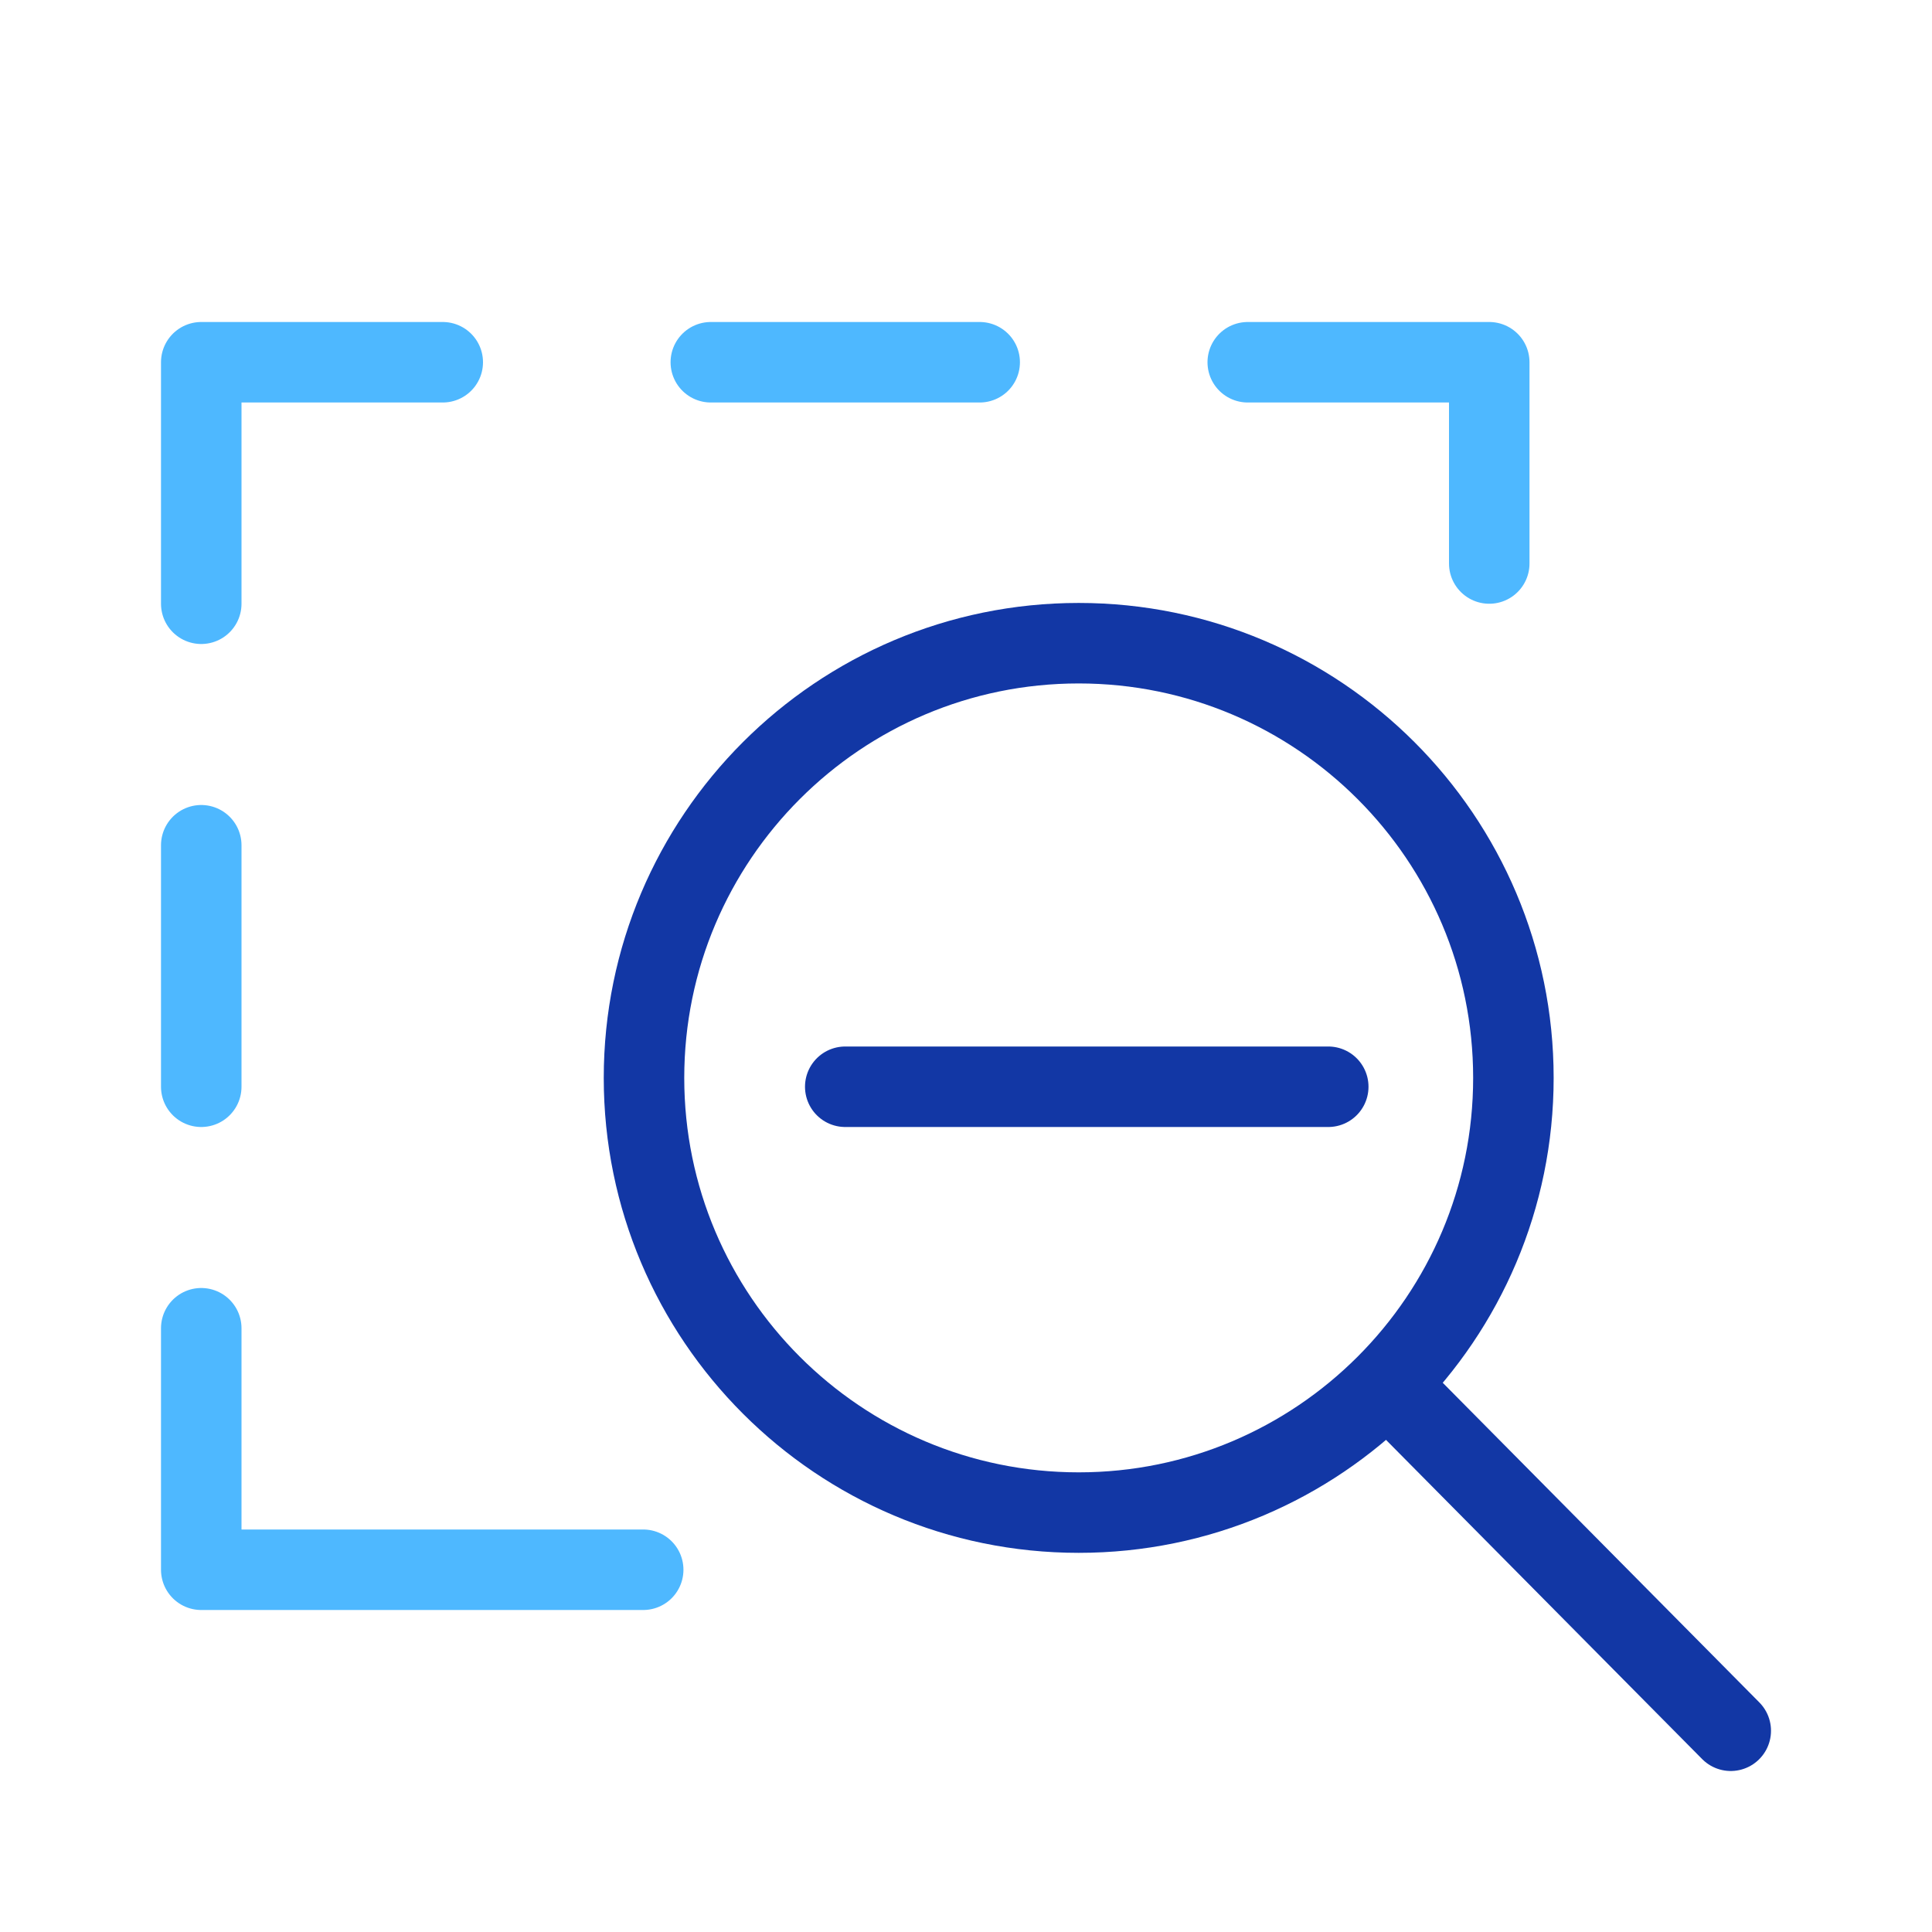
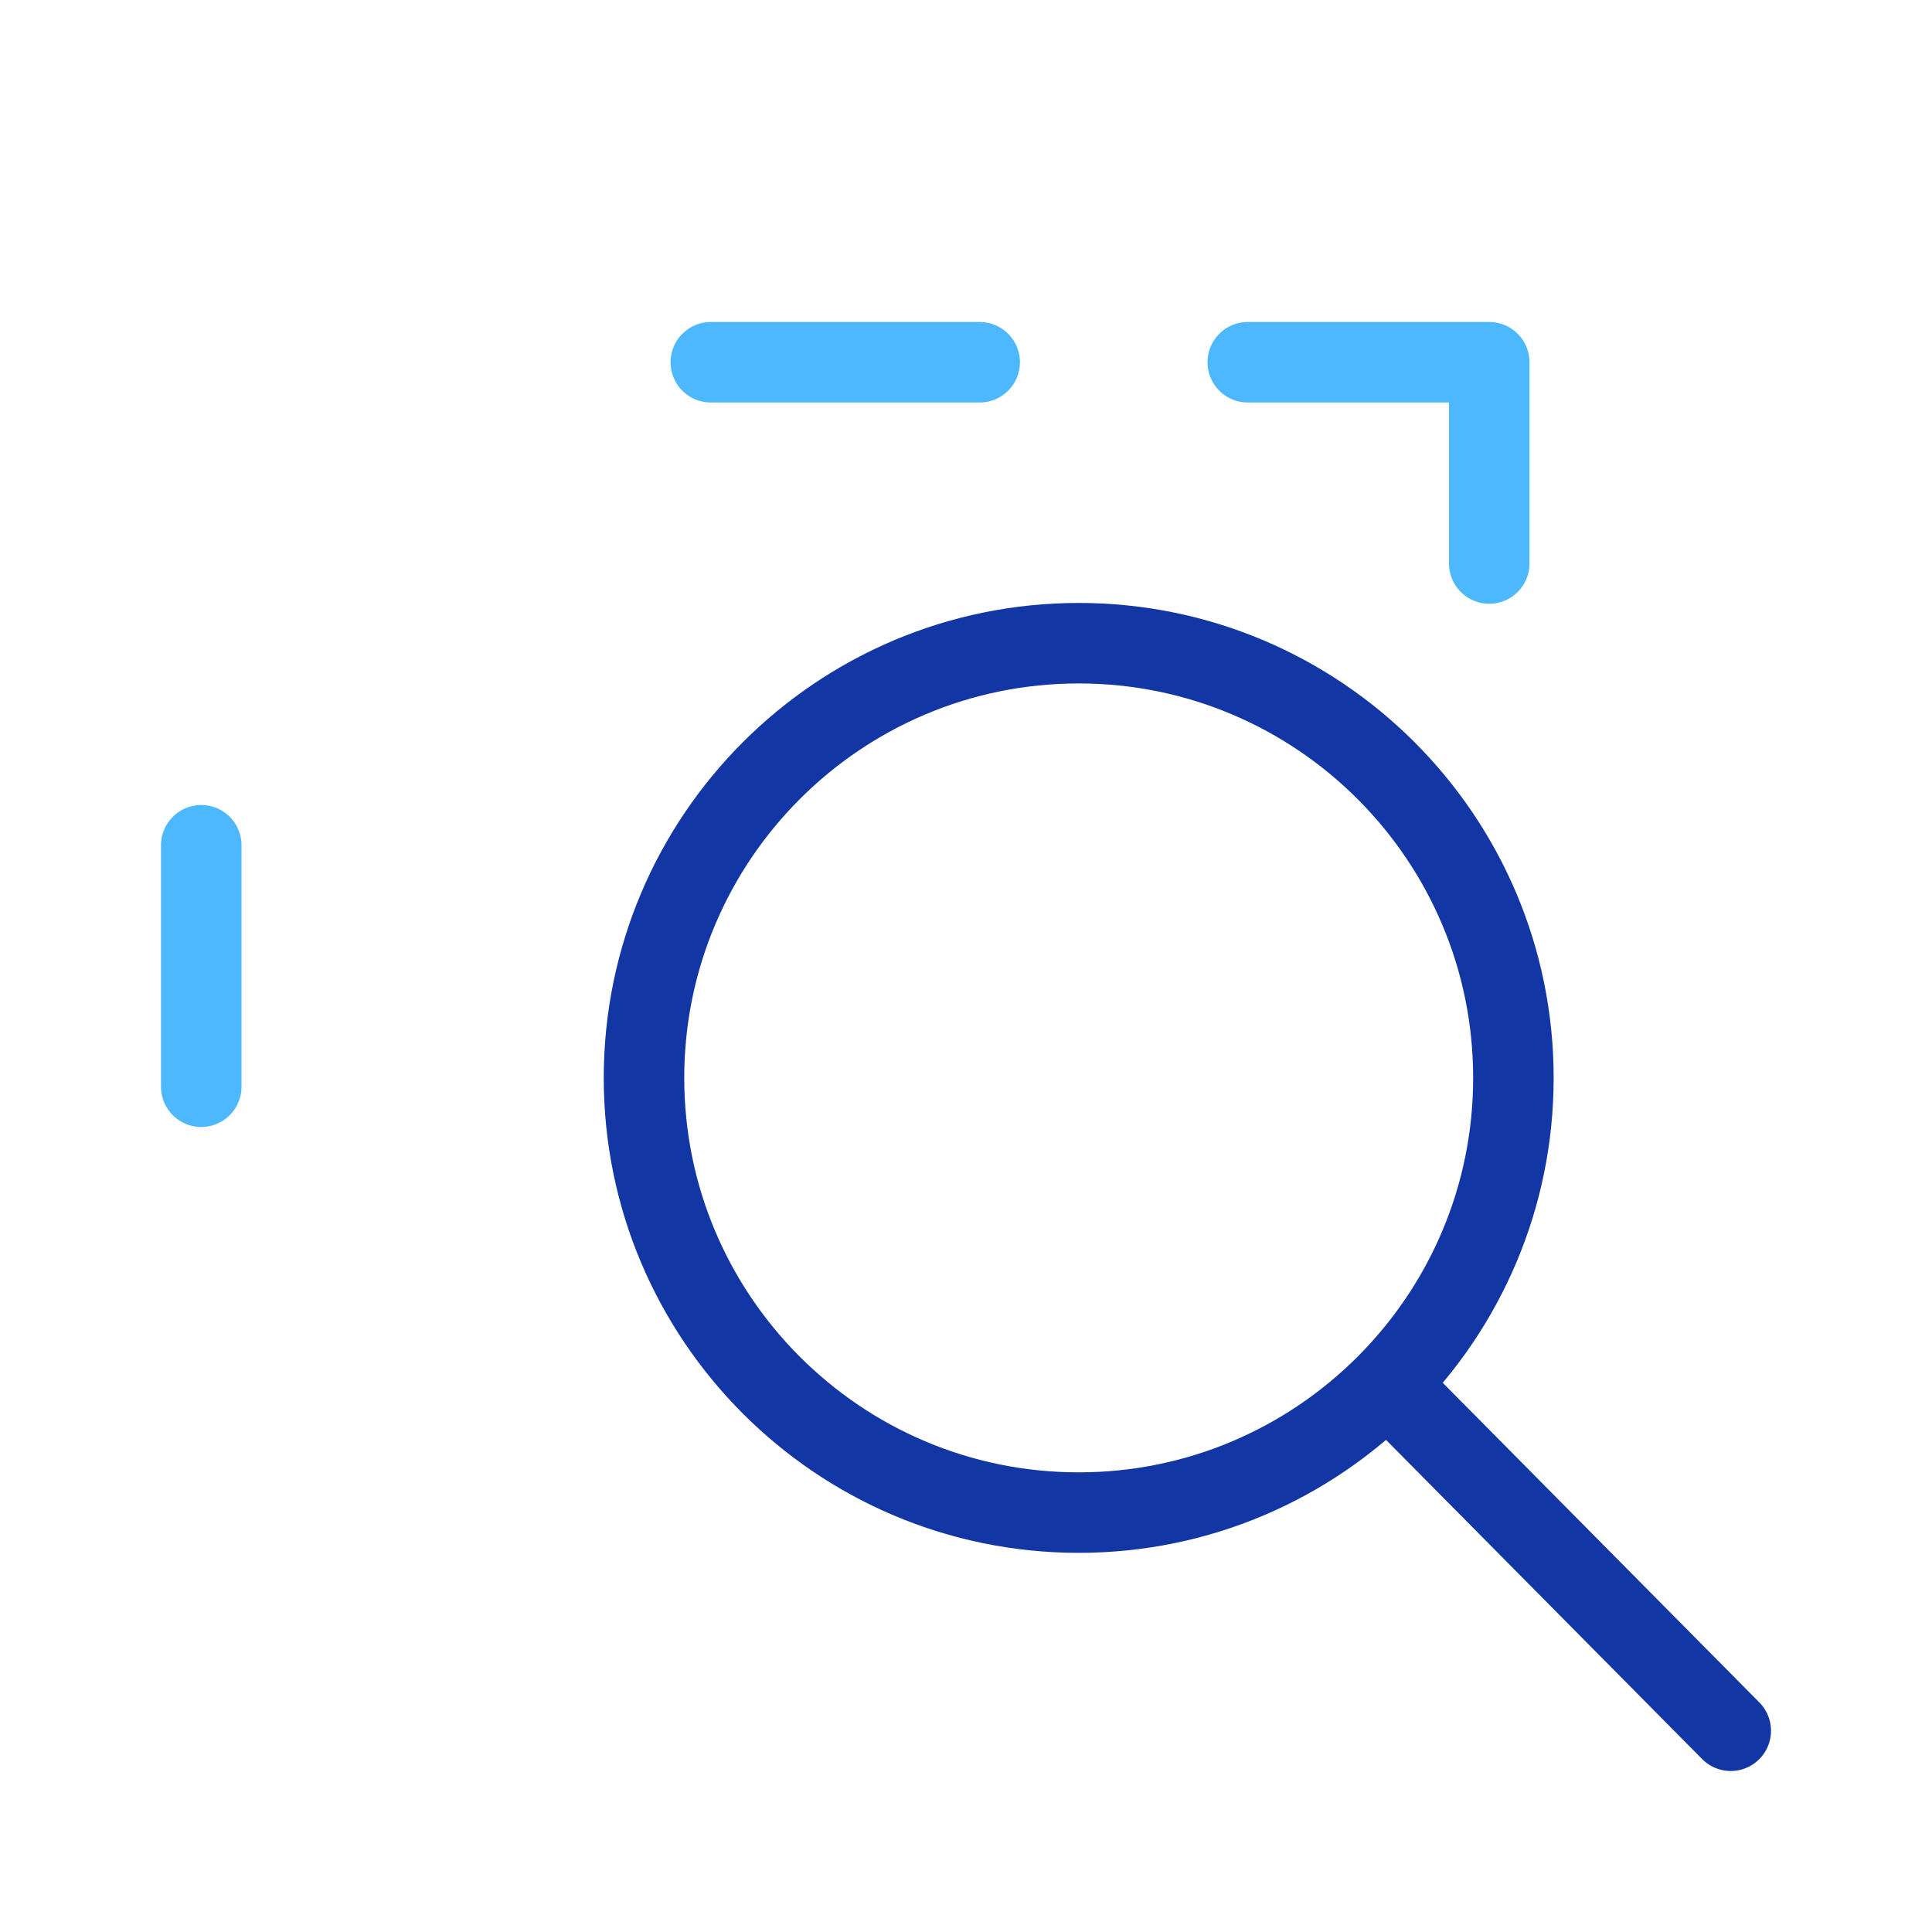
<svg xmlns="http://www.w3.org/2000/svg" width="800px" height="800px" viewBox="0 0 24 24">
  <defs>
    <style>.c{stroke:#1237a5;}.c,.d,.e,.f{fill:none;stroke-linecap:round;stroke-linejoin:round;}.d,.e,.f{stroke:#4eb8ff;}.e{stroke-dasharray:0 0 3 3;}.f{stroke-dasharray:0 0 3.34 3.34;}</style>
  </defs>
  <g id="a" />
  <g id="b">
    <g>
-       <polyline class="d" points="7.99 19.5 2.5 19.5 2.5 16.5" />
      <line class="e" x1="2.5" x2="2.5" y1="13.5" y2="9" />
-       <polyline class="d" points="2.5 7.5 2.5 4.5 5.5 4.5" />
      <line class="f" x1="8.83" x2="13.84" y1="4.5" y2="4.5" />
      <polyline class="d" points="15.5 4.5 18.5 4.5 18.5 7" />
    </g>
    <path class="c" d="M18.8,13.39c0,2.98-2.42,5.4-5.4,5.4s-5.4-2.42-5.4-5.4,2.42-5.4,5.4-5.4,5.4,2.42,5.4,5.4Z" />
    <line class="c" x1="17.35" x2="21.5" y1="17.31" y2="21.5" />
-     <line class="c" x1="10.5" x2="16.5" y1="13.5" y2="13.5" />
  </g>
</svg>